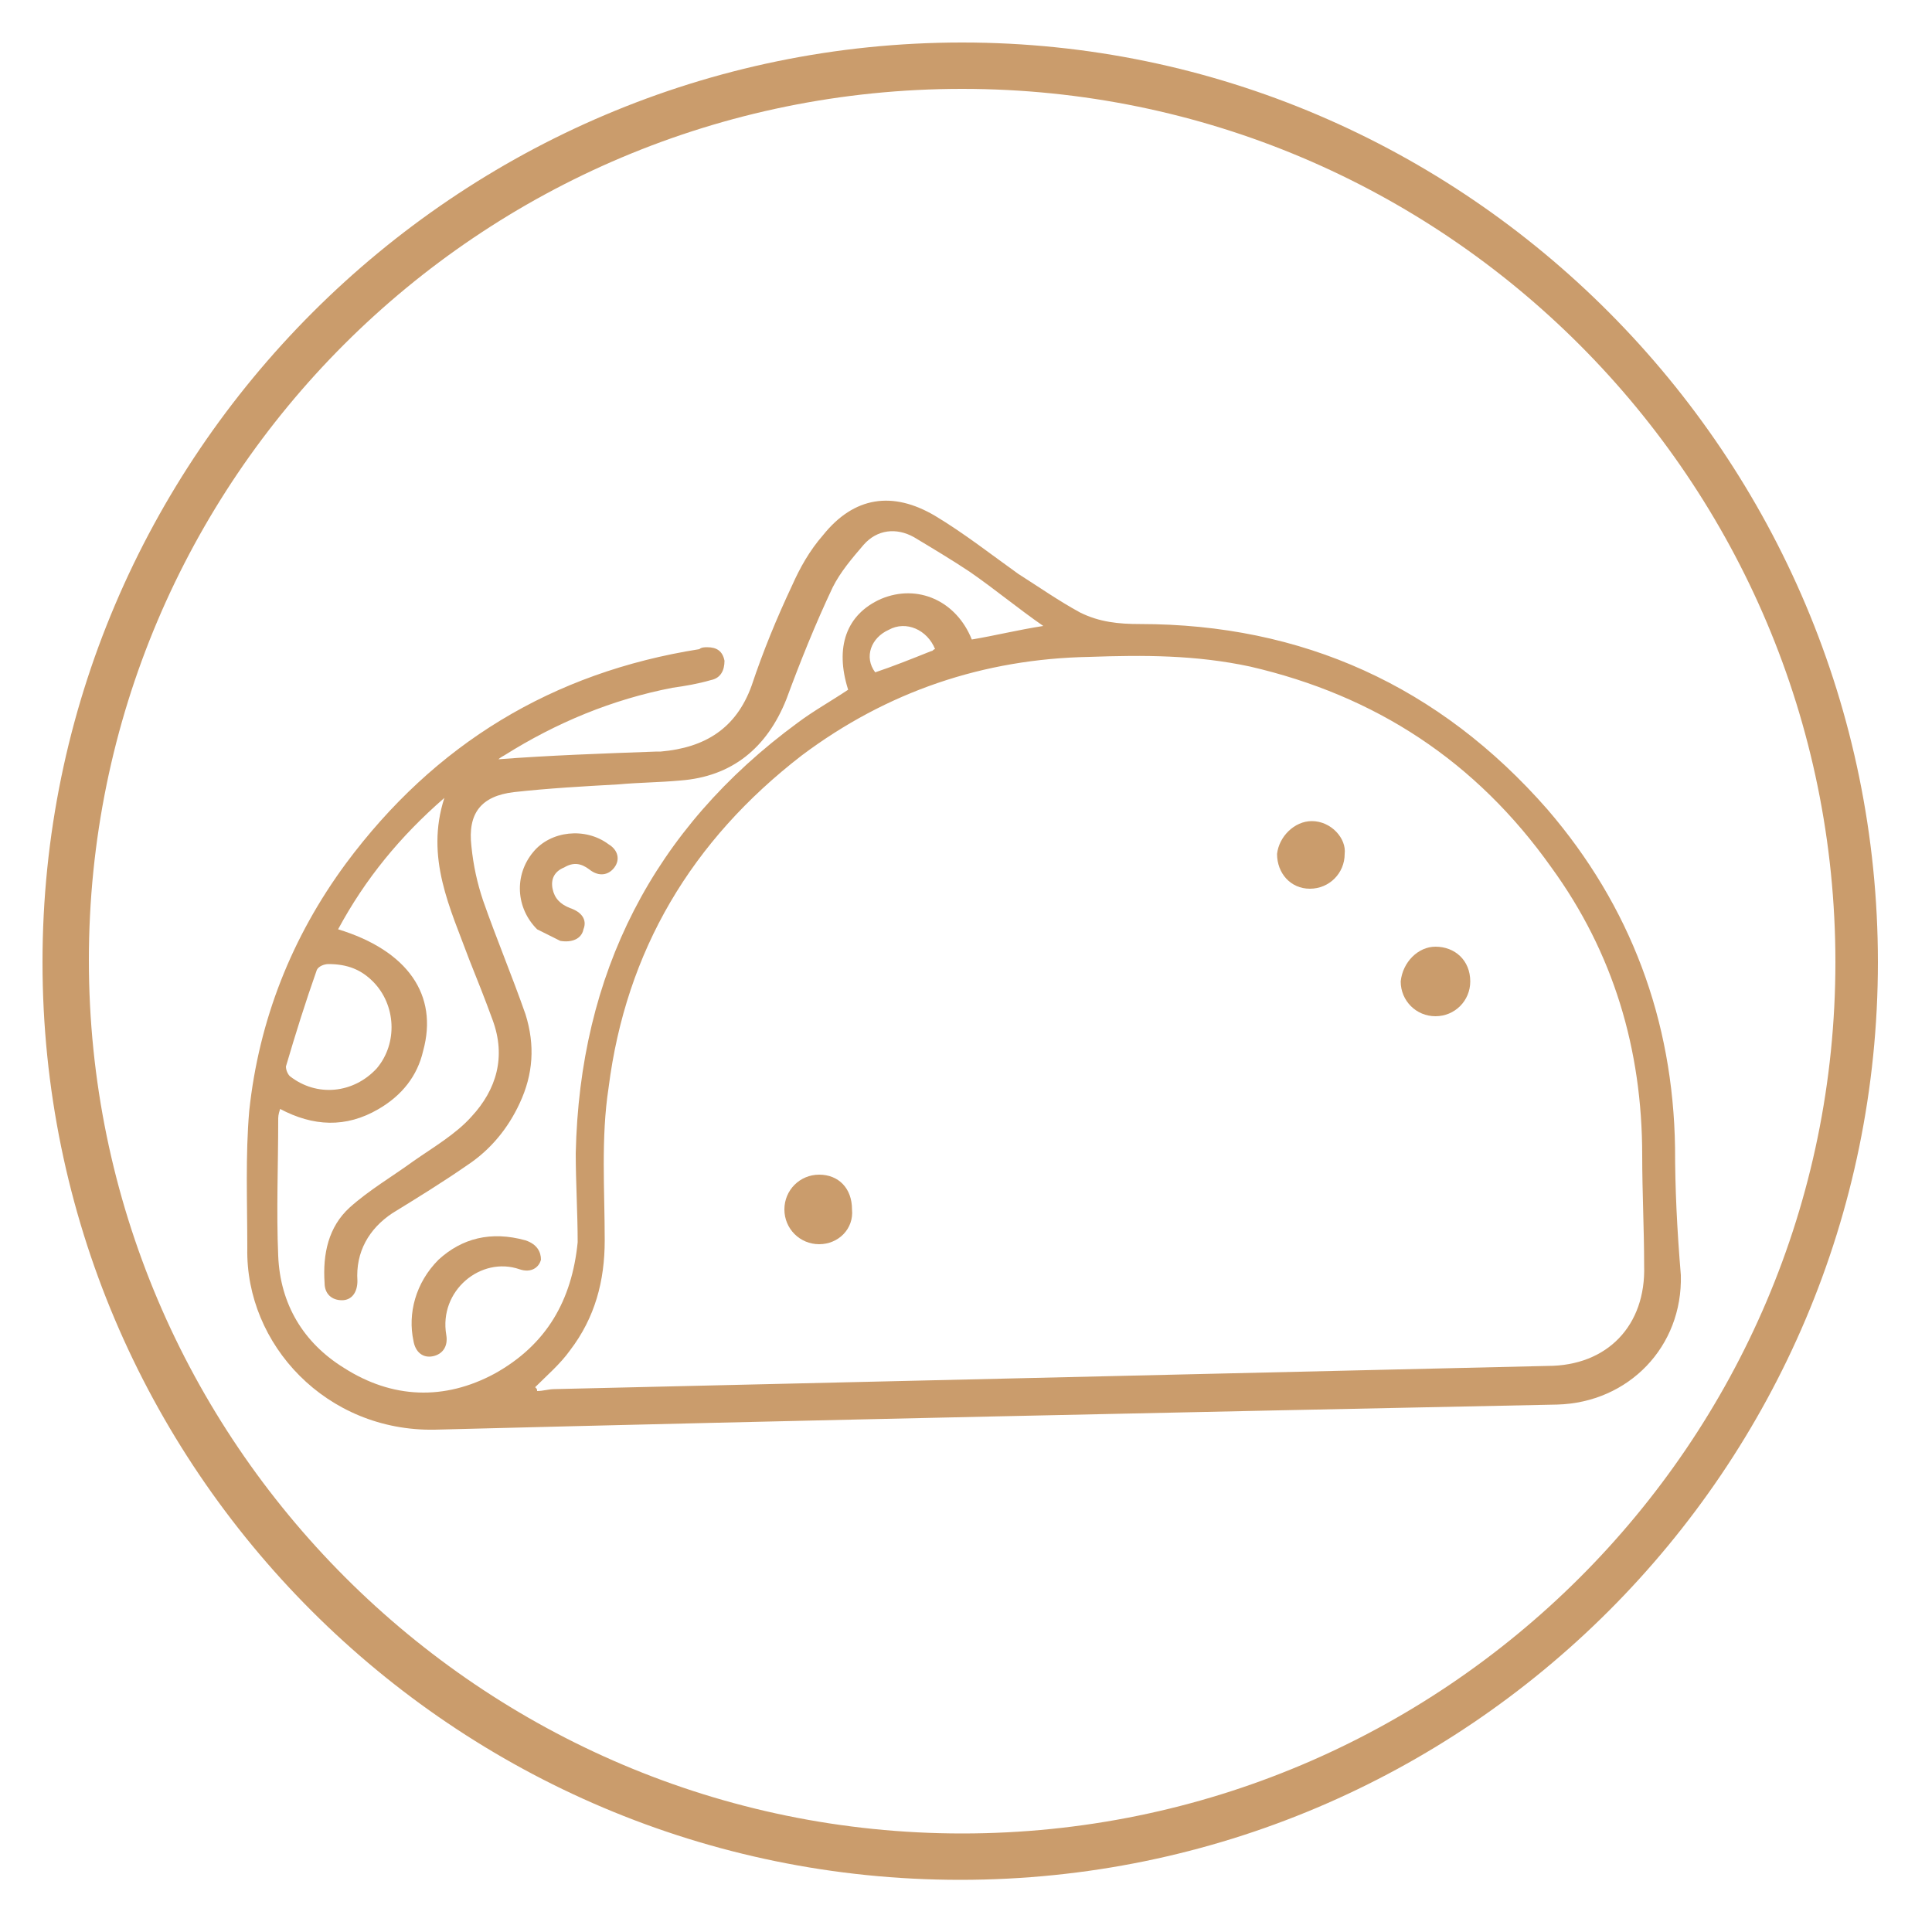
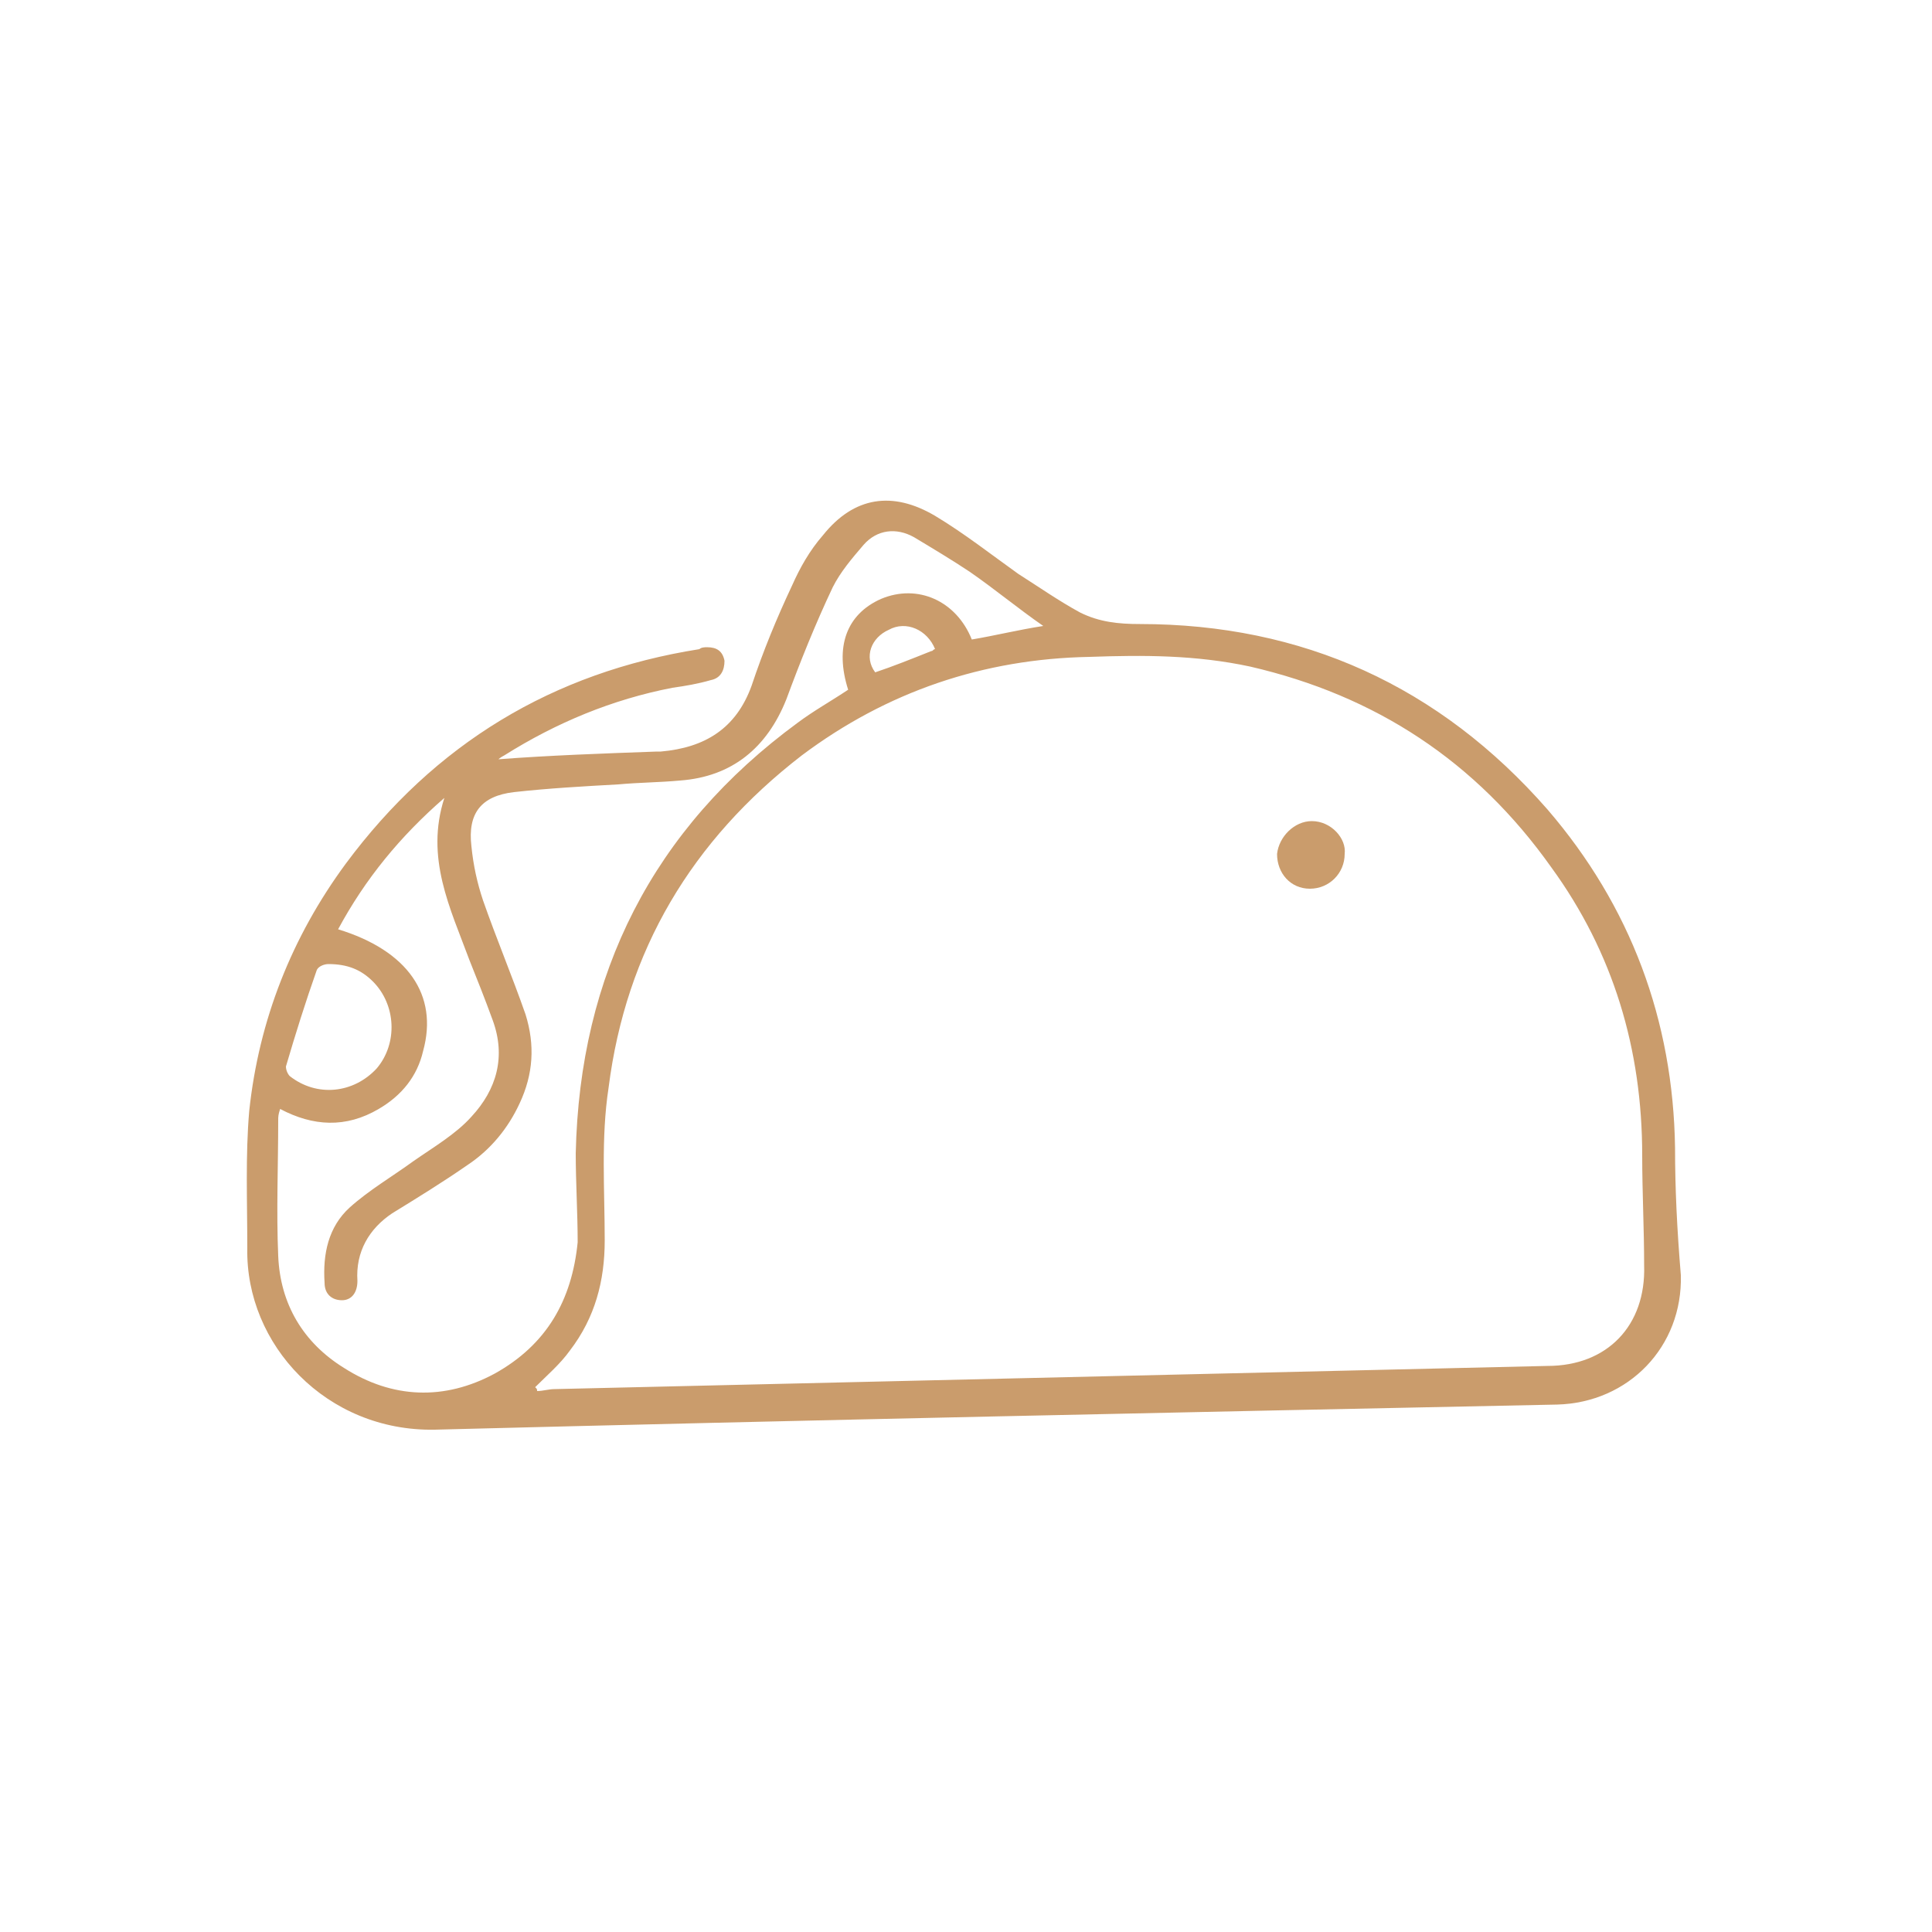
<svg xmlns="http://www.w3.org/2000/svg" version="1.1" id="Layer_1" x="0px" y="0px" viewBox="0 0 100 100" style="enable-background:new 0 0 100 100;" xml:space="preserve">
  <style type="text/css">
	.st0{fill:#CA9C6C;}
</style>
  <g>
-     <path class="st0" d="M49.8,2.2C23.6,2.2,2.2,23.6,2.2,49.8s21.3,47.5,47.5,47.5s47.5-21.3,47.5-47.5S75.9,2.2,49.8,2.2z M49.8,94.9   c-24.9,0-45.2-20.3-45.2-45.2S24.8,4.6,49.8,4.6s45.2,20.3,45.2,45.2S74.7,94.9,49.8,94.9z" />
    <path class="st0" d="M67.9,42.5c-0.9,0-1.7,0.8-1.8,1.7c0,1,0.7,1.8,1.7,1.8c1,0,1.8-0.8,1.8-1.8C69.7,43.4,68.9,42.5,67.9,42.5z" />
-     <path class="st0" d="M42.4,60.8c-1,0-1.8,0.8-1.8,1.8c0,1,0.8,1.8,1.8,1.8c1,0,1.8-0.8,1.7-1.8C44.1,61.5,43.4,60.8,42.4,60.8z" />
-     <path class="st0" d="M74.3,49c-0.9,0-1.7,0.8-1.8,1.8c0,1,0.8,1.8,1.8,1.8c1,0,1.8-0.8,1.8-1.8C76.1,49.7,75.3,49,74.3,49z" />
    <path class="st0" d="M86.7,59.4c-0.1-6.6-2.3-12.5-6.6-17.5c-5.6-6.4-12.7-9.6-21.1-9.6c-1.1,0-2.1-0.1-3.1-0.6   c-1.1-0.6-2.1-1.3-3.2-2c-1.4-1-2.8-2.1-4.3-3c-2.2-1.3-4.2-1-5.8,1c-0.7,0.8-1.2,1.7-1.6,2.6c-0.8,1.7-1.5,3.4-2.1,5.2   c-0.8,2.2-2.4,3.2-4.7,3.4c-0.1,0-0.2,0-0.2,0c-2.8,0.1-5.6,0.2-8.2,0.4c0,0,0.1-0.1,0.3-0.2c2.7-1.7,5.6-2.9,8.7-3.5   c0.7-0.1,1.3-0.2,2-0.4c0.5-0.1,0.7-0.5,0.7-1c-0.1-0.5-0.4-0.7-0.9-0.7c-0.1,0-0.3,0-0.4,0.1c-7.6,1.2-13.7,4.9-18.3,11.1   c-2.8,3.8-4.5,8.1-5,12.8c-0.2,2.3-0.1,4.7-0.1,7.1c-0.1,5,4.1,9.5,9.7,9.4c19.4-0.5,38.7-0.9,58.1-1.3c3.7-0.1,6.5-3,6.4-6.7   C86.8,63.6,86.7,61.5,86.7,59.4z M14.8,55.2c0.5-1.7,1-3.3,1.6-5c0.1-0.2,0.4-0.3,0.6-0.3c1,0,1.7,0.3,2.3,0.9   c1.2,1.2,1.3,3.2,0.2,4.5c-1.2,1.3-3.1,1.5-4.5,0.4C14.9,55.6,14.8,55.4,14.8,55.2z M25.6,71.1c-2.6,1.4-5.3,1.3-7.8-0.3   c-2.1-1.3-3.3-3.3-3.4-5.8c-0.1-2.3,0-4.7,0-7c0-0.2,0-0.3,0.1-0.6c1.7,0.9,3.4,1,5.1,0c1.2-0.7,2-1.7,2.3-3   c0.8-2.9-0.8-5.2-4.4-6.3c1.4-2.6,3.2-4.8,5.5-6.8c-1,3.1,0.3,5.7,1.3,8.4c0.4,1,0.8,2,1.2,3.1c0.7,1.9,0.2,3.6-1.1,5   c-0.8,0.9-2,1.6-3,2.3c-1.1,0.8-2.3,1.5-3.3,2.4c-1.1,1-1.4,2.4-1.3,3.9c0,0.6,0.4,0.9,0.9,0.9c0.5,0,0.8-0.4,0.8-1   c-0.1-1.5,0.6-2.7,1.8-3.5c1.3-0.8,2.6-1.6,3.9-2.5c1.2-0.8,2.1-1.9,2.7-3.2c0.7-1.5,0.8-3,0.3-4.6c-0.7-2-1.5-3.9-2.2-5.9   c-0.3-0.9-0.5-1.8-0.6-2.8c-0.2-1.7,0.5-2.6,2.2-2.8c1.8-0.2,3.6-0.3,5.4-0.4c1.1-0.1,2.1-0.1,3.2-0.2c2.7-0.2,4.5-1.7,5.5-4.2   c0.7-1.9,1.5-3.9,2.4-5.8c0.4-0.8,1-1.5,1.6-2.2c0.7-0.8,1.7-0.9,2.6-0.4c1,0.6,2,1.2,2.9,1.8c1.3,0.9,2.5,1.9,3.8,2.8   c-1.3,0.2-2.5,0.5-3.7,0.7c-0.8-2-2.8-2.9-4.7-2.1c-1.8,0.8-2.4,2.5-1.7,4.7c-0.9,0.6-1.8,1.1-2.6,1.7c-7.5,5.5-11.3,13-11.5,22.3   c0,1.5,0.1,3.1,0.1,4.6C29.6,67.3,28.3,69.6,25.6,71.1z M48.4,33.6c-0.1,0-0.1,0.1-0.2,0.1c-1,0.4-2,0.8-2.9,1.1   C44.7,34,45.1,33,46,32.6C46.9,32.1,48,32.6,48.4,33.6z M80.1,70.7c-17.1,0.4-34.3,0.8-51.4,1.2c-0.3,0-0.6,0.1-0.9,0.1   c0-0.1,0-0.1-0.1-0.2c0.6-0.6,1.3-1.2,1.8-1.9c1.3-1.7,1.8-3.6,1.8-5.7c0-2.6-0.2-5.3,0.2-7.9c0.9-7.1,4.3-12.8,10-17.2   c4.4-3.3,9.4-5,14.9-5.1c2.8-0.1,5.5-0.1,8.3,0.5c6.5,1.5,11.7,4.9,15.6,10.4c3.2,4.4,4.7,9.4,4.7,14.9c0,1.9,0.1,3.8,0.1,5.7   C85.2,68.6,83.2,70.7,80.1,70.7z" />
-     <path class="st0" d="M27.2,64.2c-1.8-0.5-3.3-0.1-4.5,1c-1.2,1.2-1.6,2.8-1.3,4.2c0.1,0.6,0.5,0.9,1,0.8c0.5-0.1,0.8-0.5,0.7-1.1   c-0.4-2.3,1.8-4.1,3.8-3.4c0.6,0.2,1-0.1,1.1-0.5C28,64.8,27.8,64.4,27.2,64.2z" />
-     <path class="st0" d="M30.2,48.1c0.2-0.5-0.1-0.9-0.7-1.1c-0.5-0.2-0.8-0.5-0.9-1c-0.1-0.5,0.1-0.9,0.6-1.1c0.5-0.3,0.9-0.2,1.3,0.1   c0.5,0.4,1,0.3,1.3-0.1c0.3-0.4,0.2-0.9-0.3-1.2c-1.2-0.9-3-0.7-3.9,0.4c-1,1.2-0.9,2.9,0.2,4c0.4,0.2,0.8,0.4,1.2,0.6   C29.6,48.8,30.1,48.6,30.2,48.1z" />
  </g>
</svg>